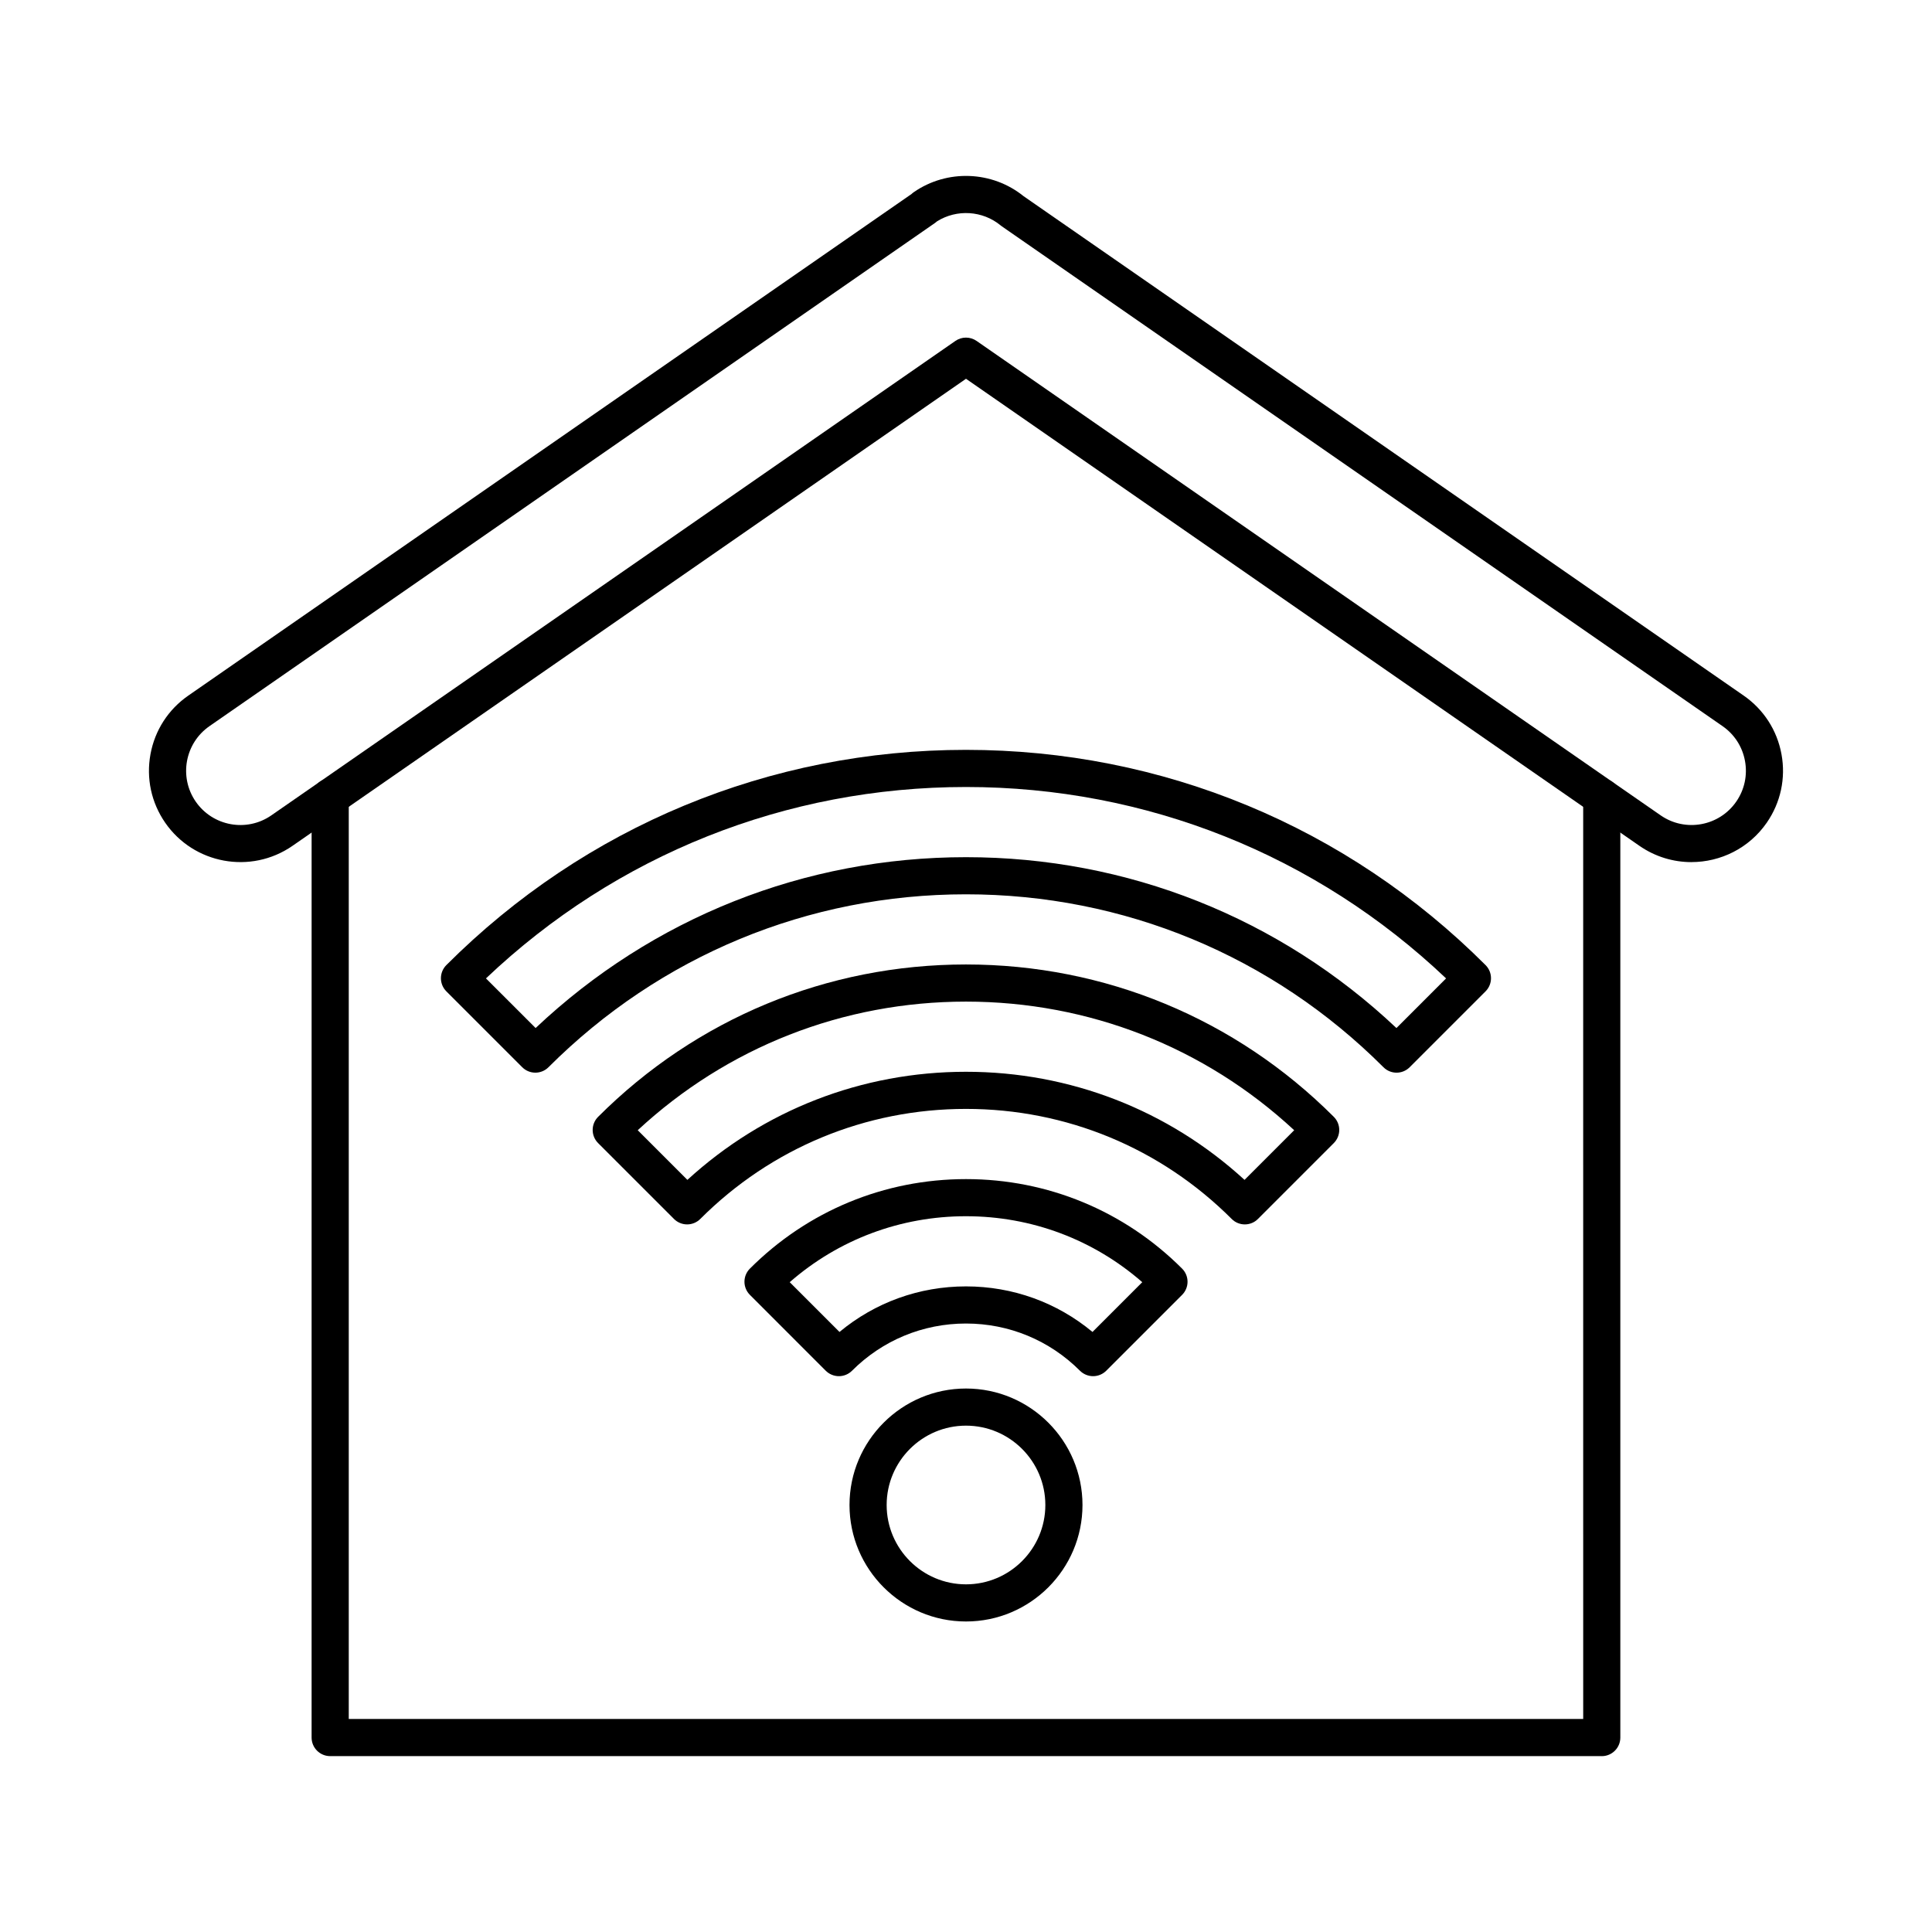
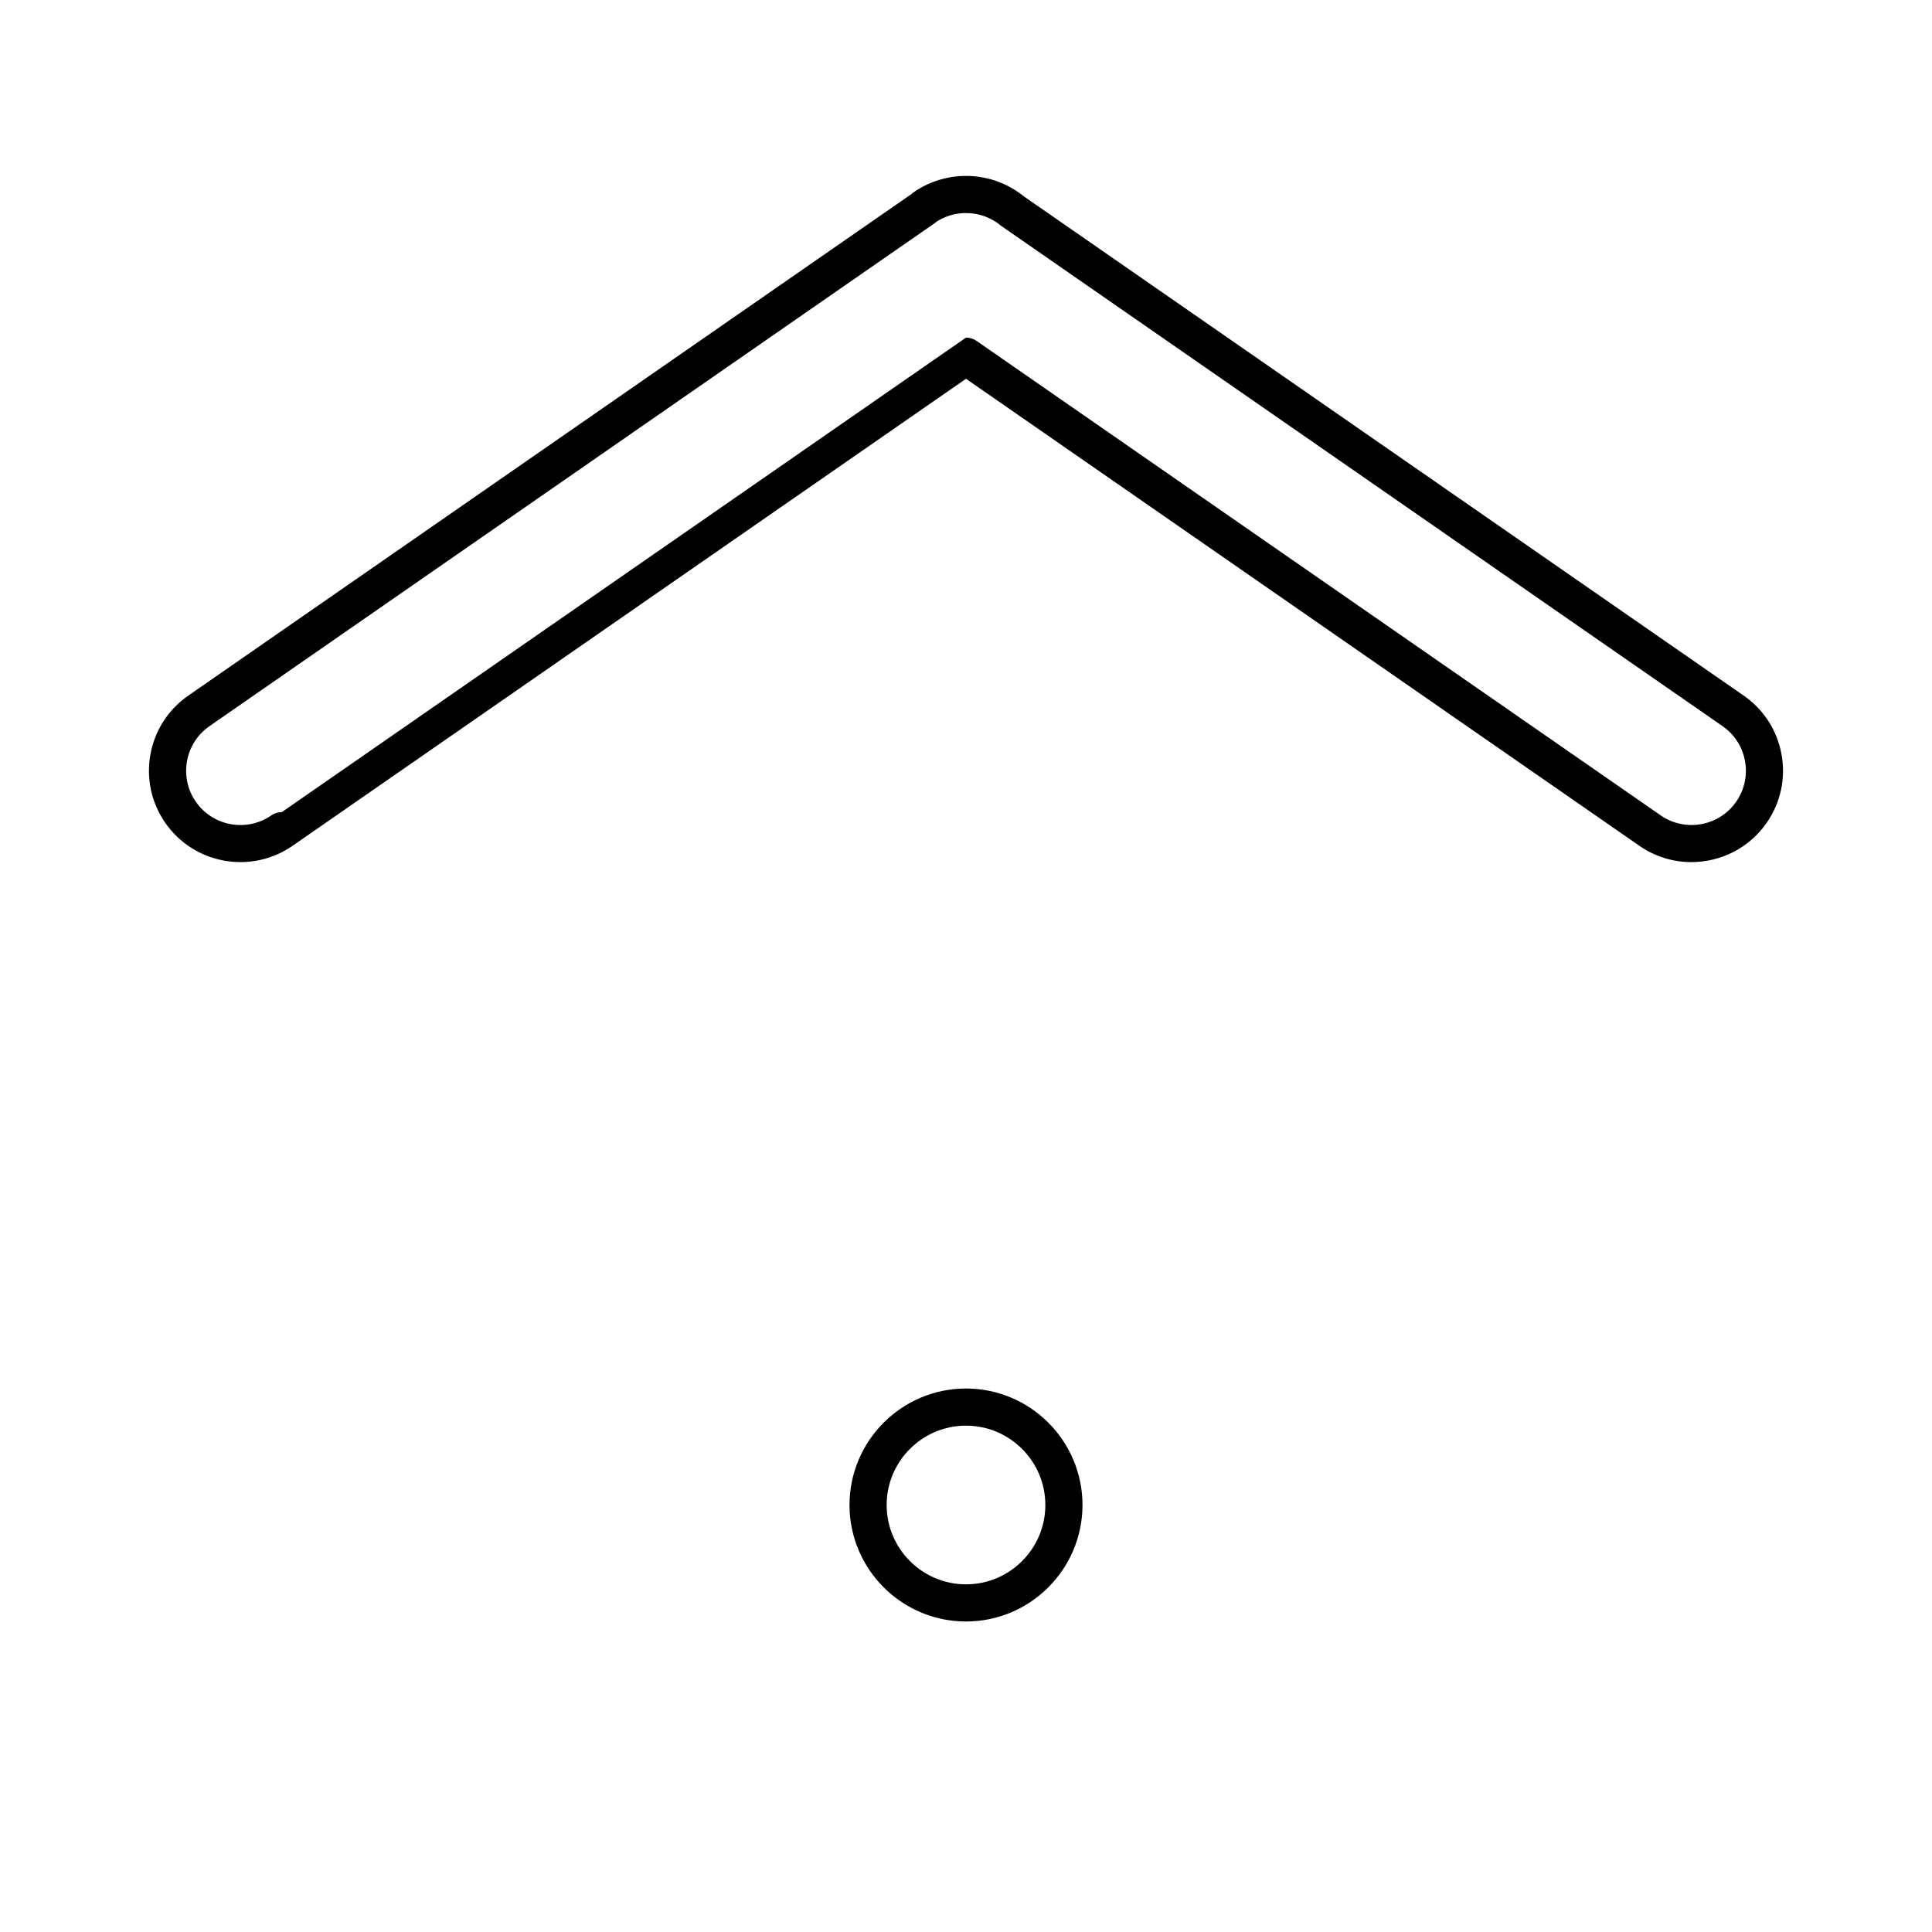
<svg xmlns="http://www.w3.org/2000/svg" fill="#000000" width="800px" height="800px" version="1.1" viewBox="144 144 512 512">
  <g>
-     <path d="m592.25 372.47c-4.746 0-9.535-1.387-13.73-4.281l-178.52-123.81-178.52 123.8c-11.004 7.594-26.121 4.828-33.711-6.164-3.676-5.324-5.059-11.766-3.894-18.129s4.734-11.891 10.055-15.566l191.64-132.91c0.18-0.176 0.375-0.336 0.586-0.48 8.836-6.125 20.773-5.68 29.113 1.066l190.79 132.32c5.316 3.672 8.891 9.203 10.055 15.566 1.168 6.367-0.219 12.805-3.894 18.129-4.695 6.801-12.273 10.453-19.973 10.453zm-192.25-139c0.98 0 1.961 0.293 2.805 0.879l181.32 125.75c6.519 4.5 15.5 2.856 20.004-3.672 2.184-3.16 3.004-6.984 2.312-10.766s-2.812-7.062-5.977-9.246l-190.96-132.43c-0.109-0.078-0.219-0.16-0.324-0.246-4.793-3.949-11.637-4.356-16.867-1.074-0.16 0.148-0.332 0.285-0.512 0.41l-192.26 133.34c-0.004 0.004-0.008 0.004-0.008 0.008-6.527 4.508-8.172 13.484-3.664 20.012 4.508 6.527 13.484 8.172 20.012 3.664l181.31-125.75c0.844-0.586 1.824-0.879 2.805-0.879zm-203.26 98.898h0.012z" />
-     <path d="m568.49 609.39h-336.99c-2.719 0-4.922-2.203-4.922-4.922l0.004-249.22c0-2.719 2.203-4.922 4.922-4.922s4.922 2.203 4.922 4.922v244.3h327.14l-0.004-244.3c0-2.719 2.203-4.922 4.922-4.922s4.922 2.203 4.922 4.922v249.23c-0.004 2.715-2.203 4.918-4.922 4.918z" />
+     <path d="m592.25 372.47c-4.746 0-9.535-1.387-13.73-4.281l-178.52-123.81-178.52 123.8c-11.004 7.594-26.121 4.828-33.711-6.164-3.676-5.324-5.059-11.766-3.894-18.129s4.734-11.891 10.055-15.566l191.64-132.91c0.18-0.176 0.375-0.336 0.586-0.48 8.836-6.125 20.773-5.68 29.113 1.066l190.79 132.32c5.316 3.672 8.891 9.203 10.055 15.566 1.168 6.367-0.219 12.805-3.894 18.129-4.695 6.801-12.273 10.453-19.973 10.453zm-192.25-139c0.98 0 1.961 0.293 2.805 0.879l181.32 125.75c6.519 4.5 15.5 2.856 20.004-3.672 2.184-3.16 3.004-6.984 2.312-10.766s-2.812-7.062-5.977-9.246l-190.96-132.43c-0.109-0.078-0.219-0.16-0.324-0.246-4.793-3.949-11.637-4.356-16.867-1.074-0.16 0.148-0.332 0.285-0.512 0.41l-192.26 133.34c-0.004 0.004-0.008 0.004-0.008 0.008-6.527 4.508-8.172 13.484-3.664 20.012 4.508 6.527 13.484 8.172 20.012 3.664c0.844-0.586 1.824-0.879 2.805-0.879zm-203.26 98.898h0.012z" />
    <path d="m400 573.71c-17.02 0-30.871-13.848-30.871-30.871 0-17.02 13.848-30.867 30.871-30.867 17.02 0 30.871 13.848 30.871 30.871-0.004 17.02-13.852 30.867-30.871 30.867zm0-51.898c-11.594 0-21.027 9.434-21.027 21.027s9.434 21.027 21.027 21.027 21.027-9.434 21.027-21.027-9.434-21.027-21.027-21.027z" />
-     <path d="m514.11 428.27c-1.258 0-2.519-0.48-3.477-1.441-29.555-29.551-68.844-45.828-110.64-45.828s-81.082 16.277-110.64 45.824c-1.922 1.922-5.035 1.922-6.957 0l-20.109-20.109c-0.922-0.922-1.441-2.172-1.441-3.477s0.52-2.555 1.441-3.481c36.781-36.781 85.684-57.039 137.7-57.039 52.016 0 100.92 20.258 137.7 57.039 1.922 1.922 1.922 5.039 0 6.957l-20.109 20.109c-0.961 0.965-2.223 1.445-3.481 1.445zm-114.11-57.109c42.777 0 83.09 16.043 114.07 45.281l13.156-13.156c-34.496-32.746-79.48-50.723-127.22-50.723-47.746 0-92.727 17.973-127.22 50.723l13.156 13.152c30.973-29.234 71.285-45.277 114.06-45.277z" />
-     <path d="m473.89 468.48c-1.258 0-2.519-0.48-3.477-1.441-18.809-18.809-43.82-29.168-70.418-29.168-26.602 0-51.609 10.359-70.418 29.168-0.922 0.922-2.172 1.441-3.481 1.441-1.305 0-2.555-0.52-3.481-1.441l-20.109-20.109c-1.922-1.922-1.922-5.035 0-6.957 26.039-26.039 60.66-40.379 97.484-40.379 36.824 0 71.445 14.34 97.484 40.379 0.922 0.922 1.441 2.172 1.441 3.477 0 1.305-0.52 2.555-1.441 3.477l-20.109 20.109c-0.957 0.969-2.215 1.445-3.477 1.445zm-73.895-40.449c27.582 0 53.609 10.137 73.82 28.648l13.16-13.16c-23.734-22.016-54.43-34.082-86.984-34.082-32.551 0-63.25 12.066-86.984 34.082l13.16 13.16c20.219-18.508 46.242-28.648 73.828-28.648z" />
-     <path d="m433.68 508.7c-1.305 0-2.555-0.52-3.481-1.441-8.066-8.066-18.793-12.512-30.203-12.512s-22.137 4.445-30.203 12.512c-0.922 0.922-2.172 1.441-3.481 1.441-1.305 0-2.555-0.52-3.481-1.441l-20.102-20.109c-0.922-0.922-1.441-2.172-1.441-3.477s0.52-2.555 1.441-3.477c15.297-15.297 35.637-23.723 57.27-23.723s41.973 8.426 57.27 23.723c1.922 1.922 1.922 5.035 0 6.957l-20.109 20.109c-0.922 0.918-2.176 1.438-3.481 1.438zm-80.395-24.91 13.191 13.191c9.406-7.82 21.137-12.074 33.523-12.074s24.117 4.254 33.523 12.074l13.191-13.191c-12.953-11.305-29.359-17.477-46.715-17.477-17.355-0.004-33.762 6.168-46.715 17.477z" />
  </g>
</svg>